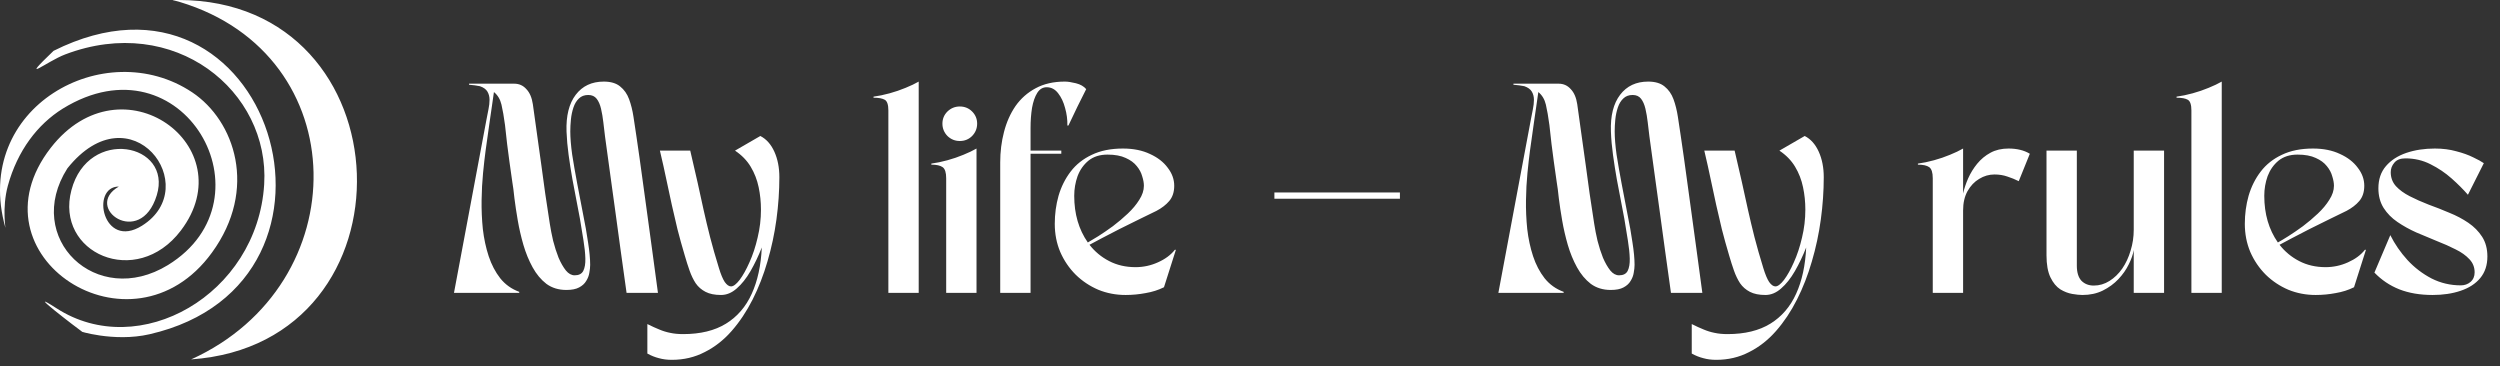
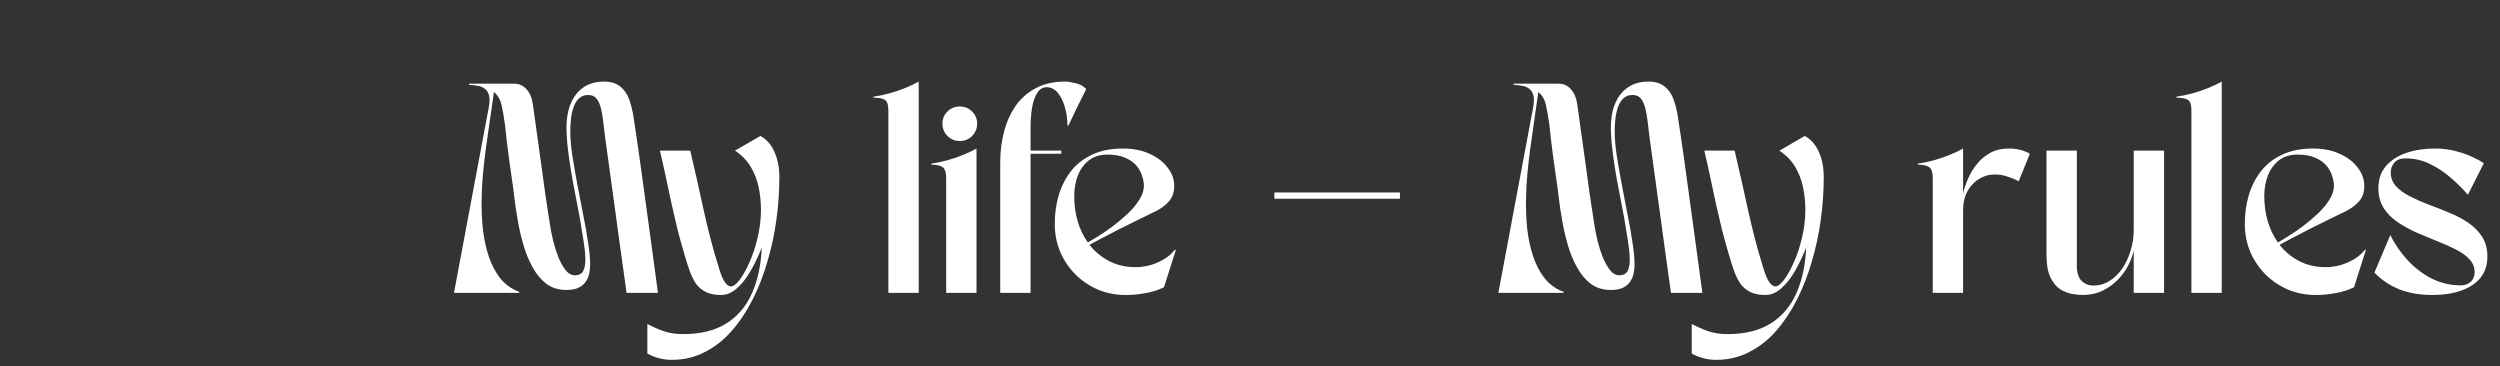
<svg xmlns="http://www.w3.org/2000/svg" width="239" height="35" viewBox="0 0 239 35" fill="none">
  <rect x="0" y="0" width="239" height="35" fill="#333333" stroke="none" />
  <path d="M49.64 28H43.4L46.52 11.36C46.573 11.053 46.633 10.747 46.7 10.44C46.767 10.12 46.8 9.82 46.8 9.54C46.8 9.247 46.733 8.987 46.6 8.76C46.467 8.533 46.227 8.36 45.88 8.24C45.733 8.213 45.573 8.187 45.4 8.16C45.227 8.133 45.04 8.113 44.84 8.1V8H49.16C49.627 8 50.013 8.173 50.32 8.52C50.64 8.853 50.847 9.333 50.94 9.96C51.1 11.12 51.247 12.173 51.38 13.12C51.513 14.067 51.64 14.973 51.76 15.84C51.88 16.707 52 17.587 52.12 18.48C52.253 19.373 52.4 20.34 52.56 21.38C52.64 21.9 52.747 22.447 52.88 23.02C53.027 23.593 53.2 24.133 53.4 24.64C53.613 25.133 53.847 25.54 54.1 25.86C54.353 26.167 54.633 26.32 54.94 26.32C55.34 26.32 55.613 26.18 55.76 25.9C55.907 25.607 55.973 25.213 55.96 24.72C55.947 24.213 55.887 23.633 55.78 22.98C55.673 22.327 55.56 21.633 55.44 20.9C55.36 20.433 55.253 19.873 55.12 19.22C55 18.567 54.867 17.867 54.72 17.12C54.587 16.36 54.467 15.593 54.36 14.82C54.253 14.047 54.187 13.3 54.16 12.58C54.107 11.073 54.4 9.9 55.04 9.06C55.68 8.22 56.573 7.8 57.72 7.8C58.387 7.8 58.907 7.953 59.28 8.26C59.667 8.567 59.953 8.973 60.14 9.48C60.327 9.987 60.467 10.547 60.56 11.16C60.653 11.773 60.747 12.393 60.84 13.02C61.053 14.46 61.24 15.78 61.4 16.98C61.573 18.18 61.733 19.347 61.88 20.48C62.04 21.613 62.2 22.787 62.36 24C62.52 25.2 62.7 26.533 62.9 28H59.9C59.7 26.533 59.513 25.193 59.34 23.98C59.18 22.767 59.02 21.593 58.86 20.46C58.7 19.327 58.54 18.167 58.38 16.98C58.22 15.78 58.04 14.467 57.84 13.04C57.787 12.6 57.733 12.153 57.68 11.7C57.627 11.233 57.553 10.8 57.46 10.4C57.367 10 57.227 9.68 57.04 9.44C56.853 9.2 56.587 9.08 56.24 9.08C55.867 9.08 55.567 9.193 55.34 9.42C55.113 9.633 54.94 9.92 54.82 10.28C54.7 10.64 54.62 11.02 54.58 11.42C54.54 11.82 54.52 12.2 54.52 12.56C54.52 13.173 54.58 13.913 54.7 14.78C54.833 15.633 54.993 16.553 55.18 17.54C55.367 18.513 55.553 19.487 55.74 20.46C55.94 21.433 56.1 22.34 56.22 23.18C56.353 24.02 56.42 24.733 56.42 25.32C56.42 25.547 56.393 25.8 56.34 26.08C56.3 26.347 56.2 26.607 56.04 26.86C55.893 27.113 55.667 27.32 55.36 27.48C55.067 27.64 54.66 27.72 54.14 27.72C53.407 27.72 52.773 27.527 52.24 27.14C51.72 26.74 51.28 26.213 50.92 25.56C50.56 24.907 50.267 24.193 50.04 23.42C49.813 22.633 49.633 21.853 49.5 21.08C49.367 20.307 49.26 19.6 49.18 18.96C49.113 18.307 49.047 17.793 48.98 17.42C48.873 16.673 48.78 16.013 48.7 15.44C48.62 14.867 48.547 14.307 48.48 13.76C48.427 13.213 48.36 12.613 48.28 11.96C48.173 11.16 48.06 10.507 47.94 10C47.82 9.493 47.58 9.093 47.22 8.8C47.14 9.36 47.073 9.827 47.02 10.2C46.967 10.56 46.92 10.88 46.88 11.16C46.84 11.44 46.8 11.72 46.76 12C46.72 12.28 46.673 12.613 46.62 13C46.567 13.373 46.5 13.847 46.42 14.42C46.34 15.02 46.26 15.727 46.18 16.54C46.1 17.353 46.053 18.22 46.04 19.14C46.027 20.06 46.067 20.98 46.16 21.9C46.267 22.82 46.453 23.687 46.72 24.5C46.987 25.3 47.353 26 47.82 26.6C48.3 27.2 48.907 27.633 49.64 27.9V28ZM64.228 34.4C63.774 34.4 63.361 34.347 62.987 34.24C62.614 34.147 62.248 34 61.888 33.8V30.98C62.314 31.193 62.694 31.367 63.028 31.5C63.374 31.647 63.721 31.753 64.067 31.82C64.427 31.9 64.841 31.94 65.308 31.94C66.961 31.94 68.328 31.607 69.407 30.94C70.487 30.273 71.308 29.32 71.868 28.08C72.427 26.853 72.748 25.38 72.828 23.66C72.507 24.473 72.147 25.227 71.748 25.92C71.347 26.613 70.907 27.167 70.427 27.58C69.961 27.993 69.461 28.2 68.927 28.2C68.328 28.2 67.834 28.1 67.448 27.9C67.061 27.7 66.748 27.427 66.507 27.08C66.281 26.733 66.088 26.333 65.927 25.88C65.767 25.427 65.614 24.947 65.468 24.44C65.201 23.547 64.968 22.707 64.767 21.92C64.581 21.133 64.401 20.36 64.228 19.6C64.067 18.827 63.894 18.02 63.708 17.18C63.534 16.34 63.328 15.413 63.087 14.4H65.987C66.254 15.52 66.487 16.533 66.688 17.44C66.888 18.347 67.081 19.227 67.267 20.08C67.454 20.92 67.661 21.787 67.888 22.68C68.114 23.56 68.394 24.54 68.728 25.62C68.914 26.233 69.101 26.68 69.287 26.96C69.487 27.24 69.688 27.38 69.888 27.38C70.114 27.38 70.388 27.173 70.707 26.76C71.028 26.333 71.341 25.773 71.647 25.08C71.968 24.373 72.228 23.587 72.427 22.72C72.641 21.84 72.748 20.947 72.748 20.04C72.748 19.307 72.674 18.593 72.528 17.9C72.381 17.193 72.127 16.54 71.767 15.94C71.407 15.34 70.907 14.827 70.267 14.4L72.688 13C73.261 13.293 73.707 13.793 74.028 14.5C74.347 15.207 74.507 16.02 74.507 16.94C74.507 18.26 74.414 19.607 74.228 20.98C74.041 22.353 73.754 23.693 73.368 25C72.994 26.293 72.521 27.507 71.948 28.64C71.374 29.773 70.707 30.773 69.948 31.64C69.188 32.507 68.328 33.18 67.368 33.66C66.421 34.153 65.374 34.4 64.228 34.4ZM83.508 9.24C84.001 9.173 84.514 9.067 85.048 8.92C85.581 8.773 86.088 8.6 86.568 8.4C87.061 8.2 87.481 8 87.828 7.8V28H84.928V10.56C84.928 10.013 84.814 9.673 84.588 9.54C84.361 9.407 84.001 9.34 83.508 9.34V9.24ZM89.035 15.64C89.528 15.573 90.042 15.467 90.575 15.32C91.109 15.173 91.615 15 92.095 14.8C92.588 14.6 93.008 14.4 93.355 14.2V28H90.455V17.04C90.455 16.493 90.342 16.14 90.115 15.98C89.888 15.82 89.528 15.74 89.035 15.74V15.64ZM90.095 11.82C90.095 11.367 90.255 10.98 90.575 10.66C90.909 10.34 91.302 10.18 91.755 10.18C92.222 10.18 92.615 10.34 92.935 10.66C93.255 10.98 93.415 11.367 93.415 11.82C93.415 12.273 93.255 12.667 92.935 13C92.615 13.32 92.222 13.48 91.755 13.48C91.302 13.48 90.909 13.32 90.575 13C90.255 12.667 90.095 12.273 90.095 11.82ZM95.621 15.52C95.621 14.507 95.741 13.54 95.981 12.62C96.221 11.687 96.588 10.86 97.081 10.14C97.588 9.42 98.228 8.853 99.001 8.44C99.788 8.013 100.721 7.8 101.801 7.8C102.081 7.8 102.434 7.853 102.861 7.96C103.288 8.067 103.614 8.253 103.841 8.52C103.548 9.107 103.268 9.667 103.001 10.2C102.748 10.733 102.541 11.167 102.381 11.5C102.221 11.833 102.141 12 102.141 12H102.041C102.054 11.44 101.981 10.88 101.821 10.32C101.674 9.76 101.454 9.293 101.161 8.92C100.868 8.533 100.501 8.34 100.061 8.34C99.688 8.34 99.388 8.52 99.161 8.88C98.934 9.24 98.768 9.72 98.661 10.32C98.568 10.907 98.521 11.547 98.521 12.24V14.4H101.461V14.7H98.521V28H95.621V15.52ZM107.616 28.2C106.683 28.2 105.809 28.033 104.996 27.7C104.183 27.353 103.463 26.873 102.836 26.26C102.209 25.633 101.716 24.907 101.356 24.08C101.009 23.253 100.836 22.36 100.836 21.4C100.836 20.467 100.956 19.573 101.196 18.72C101.449 17.853 101.836 17.08 102.356 16.4C102.876 15.72 103.549 15.187 104.376 14.8C105.203 14.4 106.196 14.2 107.356 14.2C108.343 14.2 109.203 14.373 109.936 14.72C110.669 15.053 111.236 15.493 111.636 16.04C112.049 16.573 112.256 17.147 112.256 17.76C112.256 18.36 112.096 18.847 111.776 19.22C111.469 19.58 111.063 19.893 110.556 20.16C110.049 20.413 109.516 20.673 108.956 20.94C108.316 21.247 107.683 21.56 107.056 21.88C106.429 22.2 105.863 22.493 105.356 22.76C104.849 23.027 104.449 23.24 104.156 23.4C104.663 24.053 105.289 24.573 106.036 24.96C106.783 25.347 107.623 25.54 108.556 25.54C109.303 25.54 110.016 25.387 110.696 25.08C111.389 24.773 111.929 24.373 112.316 23.88H112.416L111.276 27.46C110.743 27.727 110.156 27.913 109.516 28.02C108.889 28.14 108.256 28.2 107.616 28.2ZM105.876 14.78C105.143 14.78 104.536 14.973 104.056 15.36C103.589 15.747 103.243 16.24 103.016 16.84C102.803 17.44 102.696 18.067 102.696 18.72C102.696 20.453 103.129 21.94 103.996 23.18C104.236 23.047 104.569 22.847 104.996 22.58C105.436 22.3 105.903 21.98 106.396 21.62C106.889 21.247 107.363 20.847 107.816 20.42C108.269 19.993 108.636 19.553 108.916 19.1C109.209 18.647 109.356 18.2 109.356 17.76C109.356 17.493 109.303 17.193 109.196 16.86C109.103 16.513 108.929 16.187 108.676 15.88C108.423 15.56 108.069 15.3 107.616 15.1C107.163 14.887 106.583 14.78 105.876 14.78ZM121.832 18.4H133.832V19H121.832V18.4ZM149.484 28H143.244L146.364 11.36C146.417 11.053 146.477 10.747 146.544 10.44C146.61 10.12 146.644 9.82 146.644 9.54C146.644 9.247 146.577 8.987 146.444 8.76C146.31 8.533 146.07 8.36 145.724 8.24C145.577 8.213 145.417 8.187 145.244 8.16C145.07 8.133 144.884 8.113 144.684 8.1V8H149.004C149.47 8 149.857 8.173 150.164 8.52C150.484 8.853 150.69 9.333 150.784 9.96C150.944 11.12 151.09 12.173 151.224 13.12C151.357 14.067 151.484 14.973 151.604 15.84C151.724 16.707 151.844 17.587 151.964 18.48C152.097 19.373 152.244 20.34 152.404 21.38C152.484 21.9 152.59 22.447 152.724 23.02C152.87 23.593 153.044 24.133 153.244 24.64C153.457 25.133 153.69 25.54 153.944 25.86C154.197 26.167 154.477 26.32 154.784 26.32C155.184 26.32 155.457 26.18 155.604 25.9C155.75 25.607 155.817 25.213 155.804 24.72C155.79 24.213 155.73 23.633 155.624 22.98C155.517 22.327 155.404 21.633 155.284 20.9C155.204 20.433 155.097 19.873 154.964 19.22C154.844 18.567 154.71 17.867 154.564 17.12C154.43 16.36 154.31 15.593 154.204 14.82C154.097 14.047 154.03 13.3 154.004 12.58C153.95 11.073 154.244 9.9 154.884 9.06C155.524 8.22 156.417 7.8 157.564 7.8C158.23 7.8 158.75 7.953 159.124 8.26C159.51 8.567 159.797 8.973 159.984 9.48C160.17 9.987 160.31 10.547 160.404 11.16C160.497 11.773 160.59 12.393 160.684 13.02C160.897 14.46 161.084 15.78 161.244 16.98C161.417 18.18 161.577 19.347 161.724 20.48C161.884 21.613 162.044 22.787 162.204 24C162.364 25.2 162.544 26.533 162.744 28H159.744C159.544 26.533 159.357 25.193 159.184 23.98C159.024 22.767 158.864 21.593 158.704 20.46C158.544 19.327 158.384 18.167 158.224 16.98C158.064 15.78 157.884 14.467 157.684 13.04C157.63 12.6 157.577 12.153 157.524 11.7C157.47 11.233 157.397 10.8 157.304 10.4C157.21 10 157.07 9.68 156.884 9.44C156.697 9.2 156.43 9.08 156.084 9.08C155.71 9.08 155.41 9.193 155.184 9.42C154.957 9.633 154.784 9.92 154.664 10.28C154.544 10.64 154.464 11.02 154.424 11.42C154.384 11.82 154.364 12.2 154.364 12.56C154.364 13.173 154.424 13.913 154.544 14.78C154.677 15.633 154.837 16.553 155.024 17.54C155.21 18.513 155.397 19.487 155.584 20.46C155.784 21.433 155.944 22.34 156.064 23.18C156.197 24.02 156.264 24.733 156.264 25.32C156.264 25.547 156.237 25.8 156.184 26.08C156.144 26.347 156.044 26.607 155.884 26.86C155.737 27.113 155.51 27.32 155.204 27.48C154.91 27.64 154.504 27.72 153.984 27.72C153.25 27.72 152.617 27.527 152.084 27.14C151.564 26.74 151.124 26.213 150.764 25.56C150.404 24.907 150.11 24.193 149.884 23.42C149.657 22.633 149.477 21.853 149.344 21.08C149.21 20.307 149.104 19.6 149.024 18.96C148.957 18.307 148.89 17.793 148.824 17.42C148.717 16.673 148.624 16.013 148.544 15.44C148.464 14.867 148.39 14.307 148.324 13.76C148.27 13.213 148.204 12.613 148.124 11.96C148.017 11.16 147.904 10.507 147.784 10C147.664 9.493 147.424 9.093 147.064 8.8C146.984 9.36 146.917 9.827 146.864 10.2C146.81 10.56 146.764 10.88 146.724 11.16C146.684 11.44 146.644 11.72 146.604 12C146.564 12.28 146.517 12.613 146.464 13C146.41 13.373 146.344 13.847 146.264 14.42C146.184 15.02 146.104 15.727 146.024 16.54C145.944 17.353 145.897 18.22 145.884 19.14C145.87 20.06 145.91 20.98 146.004 21.9C146.11 22.82 146.297 23.687 146.564 24.5C146.83 25.3 147.197 26 147.664 26.6C148.144 27.2 148.75 27.633 149.484 27.9V28ZM164.071 34.4C163.618 34.4 163.205 34.347 162.831 34.24C162.458 34.147 162.091 34 161.731 33.8V30.98C162.158 31.193 162.538 31.367 162.871 31.5C163.218 31.647 163.565 31.753 163.911 31.82C164.271 31.9 164.685 31.94 165.151 31.94C166.805 31.94 168.171 31.607 169.251 30.94C170.331 30.273 171.151 29.32 171.711 28.08C172.271 26.853 172.591 25.38 172.671 23.66C172.351 24.473 171.991 25.227 171.591 25.92C171.191 26.613 170.751 27.167 170.271 27.58C169.805 27.993 169.305 28.2 168.771 28.2C168.171 28.2 167.678 28.1 167.291 27.9C166.905 27.7 166.591 27.427 166.351 27.08C166.125 26.733 165.931 26.333 165.771 25.88C165.611 25.427 165.458 24.947 165.311 24.44C165.045 23.547 164.811 22.707 164.611 21.92C164.425 21.133 164.245 20.36 164.071 19.6C163.911 18.827 163.738 18.02 163.551 17.18C163.378 16.34 163.171 15.413 162.931 14.4H165.831C166.098 15.52 166.331 16.533 166.531 17.44C166.731 18.347 166.925 19.227 167.111 20.08C167.298 20.92 167.505 21.787 167.731 22.68C167.958 23.56 168.238 24.54 168.571 25.62C168.758 26.233 168.945 26.68 169.131 26.96C169.331 27.24 169.531 27.38 169.731 27.38C169.958 27.38 170.231 27.173 170.551 26.76C170.871 26.333 171.185 25.773 171.491 25.08C171.811 24.373 172.071 23.587 172.271 22.72C172.485 21.84 172.591 20.947 172.591 20.04C172.591 19.307 172.518 18.593 172.371 17.9C172.225 17.193 171.971 16.54 171.611 15.94C171.251 15.34 170.751 14.827 170.111 14.4L172.531 13C173.105 13.293 173.551 13.793 173.871 14.5C174.191 15.207 174.351 16.02 174.351 16.94C174.351 18.26 174.258 19.607 174.071 20.98C173.885 22.353 173.598 23.693 173.211 25C172.838 26.293 172.365 27.507 171.791 28.64C171.218 29.773 170.551 30.773 169.791 31.64C169.031 32.507 168.171 33.18 167.211 33.66C166.265 34.153 165.218 34.4 164.071 34.4ZM183.352 15.64C183.845 15.573 184.358 15.467 184.892 15.32C185.425 15.173 185.932 15 186.412 14.8C186.905 14.6 187.325 14.4 187.672 14.2V18.5C187.778 18.033 187.938 17.553 188.152 17.06C188.378 16.553 188.665 16.087 189.012 15.66C189.372 15.22 189.798 14.867 190.292 14.6C190.785 14.333 191.358 14.2 192.012 14.2C192.825 14.2 193.505 14.367 194.052 14.7L192.992 17.32C192.645 17.147 192.285 17 191.912 16.88C191.538 16.747 191.125 16.68 190.672 16.68C190.152 16.68 189.665 16.82 189.212 17.1C188.758 17.367 188.385 17.76 188.092 18.28C187.812 18.787 187.672 19.4 187.672 20.12V28H184.772V17.04C184.772 16.493 184.658 16.14 184.432 15.98C184.205 15.82 183.845 15.74 183.352 15.74V15.64ZM199.085 28.2C198.819 28.2 198.492 28.167 198.105 28.1C197.719 28.033 197.339 27.887 196.965 27.66C196.592 27.42 196.279 27.04 196.025 26.52C195.772 26 195.645 25.293 195.645 24.4V14.4H198.545V25.4C198.545 26.04 198.692 26.52 198.985 26.84C199.292 27.147 199.685 27.3 200.165 27.3C200.699 27.3 201.199 27.153 201.665 26.86C202.132 26.567 202.539 26.173 202.885 25.68C203.232 25.173 203.499 24.6 203.685 23.96C203.885 23.32 203.985 22.653 203.985 21.96V14.4H206.885V28H203.985V23.9C203.919 24.313 203.759 24.773 203.505 25.28C203.265 25.773 202.939 26.24 202.525 26.68C202.112 27.12 201.612 27.487 201.025 27.78C200.452 28.06 199.805 28.2 199.085 28.2ZM208.078 9.24C208.571 9.173 209.085 9.067 209.618 8.92C210.151 8.773 210.658 8.6 211.138 8.4C211.631 8.2 212.051 8 212.398 7.8V28H209.498V10.56C209.498 10.013 209.385 9.673 209.158 9.54C208.931 9.407 208.571 9.34 208.078 9.34V9.24ZM221.385 28.2C220.452 28.2 219.579 28.033 218.765 27.7C217.952 27.353 217.232 26.873 216.605 26.26C215.979 25.633 215.485 24.907 215.125 24.08C214.779 23.253 214.605 22.36 214.605 21.4C214.605 20.467 214.725 19.573 214.965 18.72C215.219 17.853 215.605 17.08 216.125 16.4C216.645 15.72 217.319 15.187 218.145 14.8C218.972 14.4 219.965 14.2 221.125 14.2C222.112 14.2 222.972 14.373 223.705 14.72C224.439 15.053 225.005 15.493 225.405 16.04C225.819 16.573 226.025 17.147 226.025 17.76C226.025 18.36 225.865 18.847 225.545 19.22C225.239 19.58 224.832 19.893 224.325 20.16C223.819 20.413 223.285 20.673 222.725 20.94C222.085 21.247 221.452 21.56 220.825 21.88C220.199 22.2 219.632 22.493 219.125 22.76C218.619 23.027 218.219 23.24 217.925 23.4C218.432 24.053 219.059 24.573 219.805 24.96C220.552 25.347 221.392 25.54 222.325 25.54C223.072 25.54 223.785 25.387 224.465 25.08C225.159 24.773 225.699 24.373 226.085 23.88H226.185L225.045 27.46C224.512 27.727 223.925 27.913 223.285 28.02C222.659 28.14 222.025 28.2 221.385 28.2ZM219.645 14.78C218.912 14.78 218.305 14.973 217.825 15.36C217.359 15.747 217.012 16.24 216.785 16.84C216.572 17.44 216.465 18.067 216.465 18.72C216.465 20.453 216.899 21.94 217.765 23.18C218.005 23.047 218.339 22.847 218.765 22.58C219.205 22.3 219.672 21.98 220.165 21.62C220.659 21.247 221.132 20.847 221.585 20.42C222.039 19.993 222.405 19.553 222.685 19.1C222.979 18.647 223.125 18.2 223.125 17.76C223.125 17.493 223.072 17.193 222.965 16.86C222.872 16.513 222.699 16.187 222.445 15.88C222.192 15.56 221.839 15.3 221.385 15.1C220.932 14.887 220.352 14.78 219.645 14.78ZM232.554 28.2C231.354 28.2 230.294 28.02 229.374 27.66C228.467 27.3 227.674 26.767 226.994 26.06L228.514 22.48C228.94 23.333 229.487 24.127 230.154 24.86C230.82 25.58 231.587 26.167 232.454 26.62C233.32 27.06 234.254 27.28 235.254 27.28C235.614 27.28 235.92 27.173 236.174 26.96C236.44 26.733 236.574 26.427 236.574 26.04C236.574 25.547 236.407 25.127 236.074 24.78C235.74 24.42 235.3 24.107 234.754 23.84C234.207 23.56 233.607 23.293 232.954 23.04C232.3 22.773 231.647 22.5 230.994 22.22C230.34 21.927 229.74 21.593 229.194 21.22C228.647 20.847 228.207 20.4 227.874 19.88C227.54 19.347 227.374 18.72 227.374 18C227.374 17.147 227.614 16.44 228.094 15.88C228.574 15.32 229.22 14.9 230.034 14.62C230.86 14.34 231.774 14.2 232.774 14.2C233.52 14.2 234.2 14.287 234.814 14.46C235.44 14.62 235.98 14.813 236.434 15.04C236.887 15.253 237.227 15.44 237.454 15.6L235.934 18.62C235.494 18.113 234.974 17.593 234.374 17.06C233.774 16.527 233.1 16.073 232.354 15.7C231.62 15.327 230.82 15.14 229.954 15.14C229.474 15.14 229.12 15.28 228.894 15.56C228.667 15.827 228.554 16.127 228.554 16.46C228.554 16.98 228.72 17.427 229.054 17.8C229.387 18.16 229.827 18.48 230.374 18.76C230.92 19.04 231.52 19.307 232.174 19.56C232.84 19.8 233.5 20.06 234.154 20.34C234.82 20.607 235.427 20.927 235.974 21.3C236.52 21.673 236.96 22.12 237.294 22.64C237.627 23.16 237.794 23.787 237.794 24.52C237.794 25.347 237.567 26.033 237.114 26.58C236.66 27.127 236.034 27.533 235.234 27.8C234.447 28.067 233.554 28.2 232.554 28.2Z" fill="white" />
-   <path fill-rule="evenodd" clip-rule="evenodd" d="M18.271 34.359C34.098 27.196 34.009 5.261 17.201 0.193C16.532 -0.015 16.116 0 17.067 0C39.032 0 40.161 32.828 18.271 34.359ZM7.853 31.714C7.586 31.535 1.968 27.256 5.401 29.47C13.293 34.582 24.602 28.192 25.256 17.625C25.806 8.709 16.681 1.234 6.234 5.202C4.435 5.885 1.701 8.144 5.119 4.86C25.806 -5.498 35.881 27.003 14.303 31.952C10.855 32.754 7.289 31.565 7.853 31.714ZM0.512 21.757C-2.713 10.269 10.023 3.255 18.375 8.828C22.447 11.547 24.676 18.086 20.262 24.149C12.579 34.731 -3.144 24.432 4.851 14.133C11.658 5.38 23.383 14.014 17.29 22.039C13.025 27.657 5.238 24.179 6.828 18.175C8.433 12.097 16.517 13.687 14.987 18.666C13.411 23.808 7.898 19.825 11.361 17.834C8.626 17.834 9.83 23.927 13.575 21.578C19.534 17.848 12.535 8.471 6.442 16.095C2.191 22.767 9.221 29.529 16.057 25.338C26.341 19.022 17.498 3.299 5.996 10.388C3.588 11.889 1.671 14.401 0.75 17.759C0.17 19.884 0.571 22.039 0.512 21.757Z" fill="white" />
</svg>